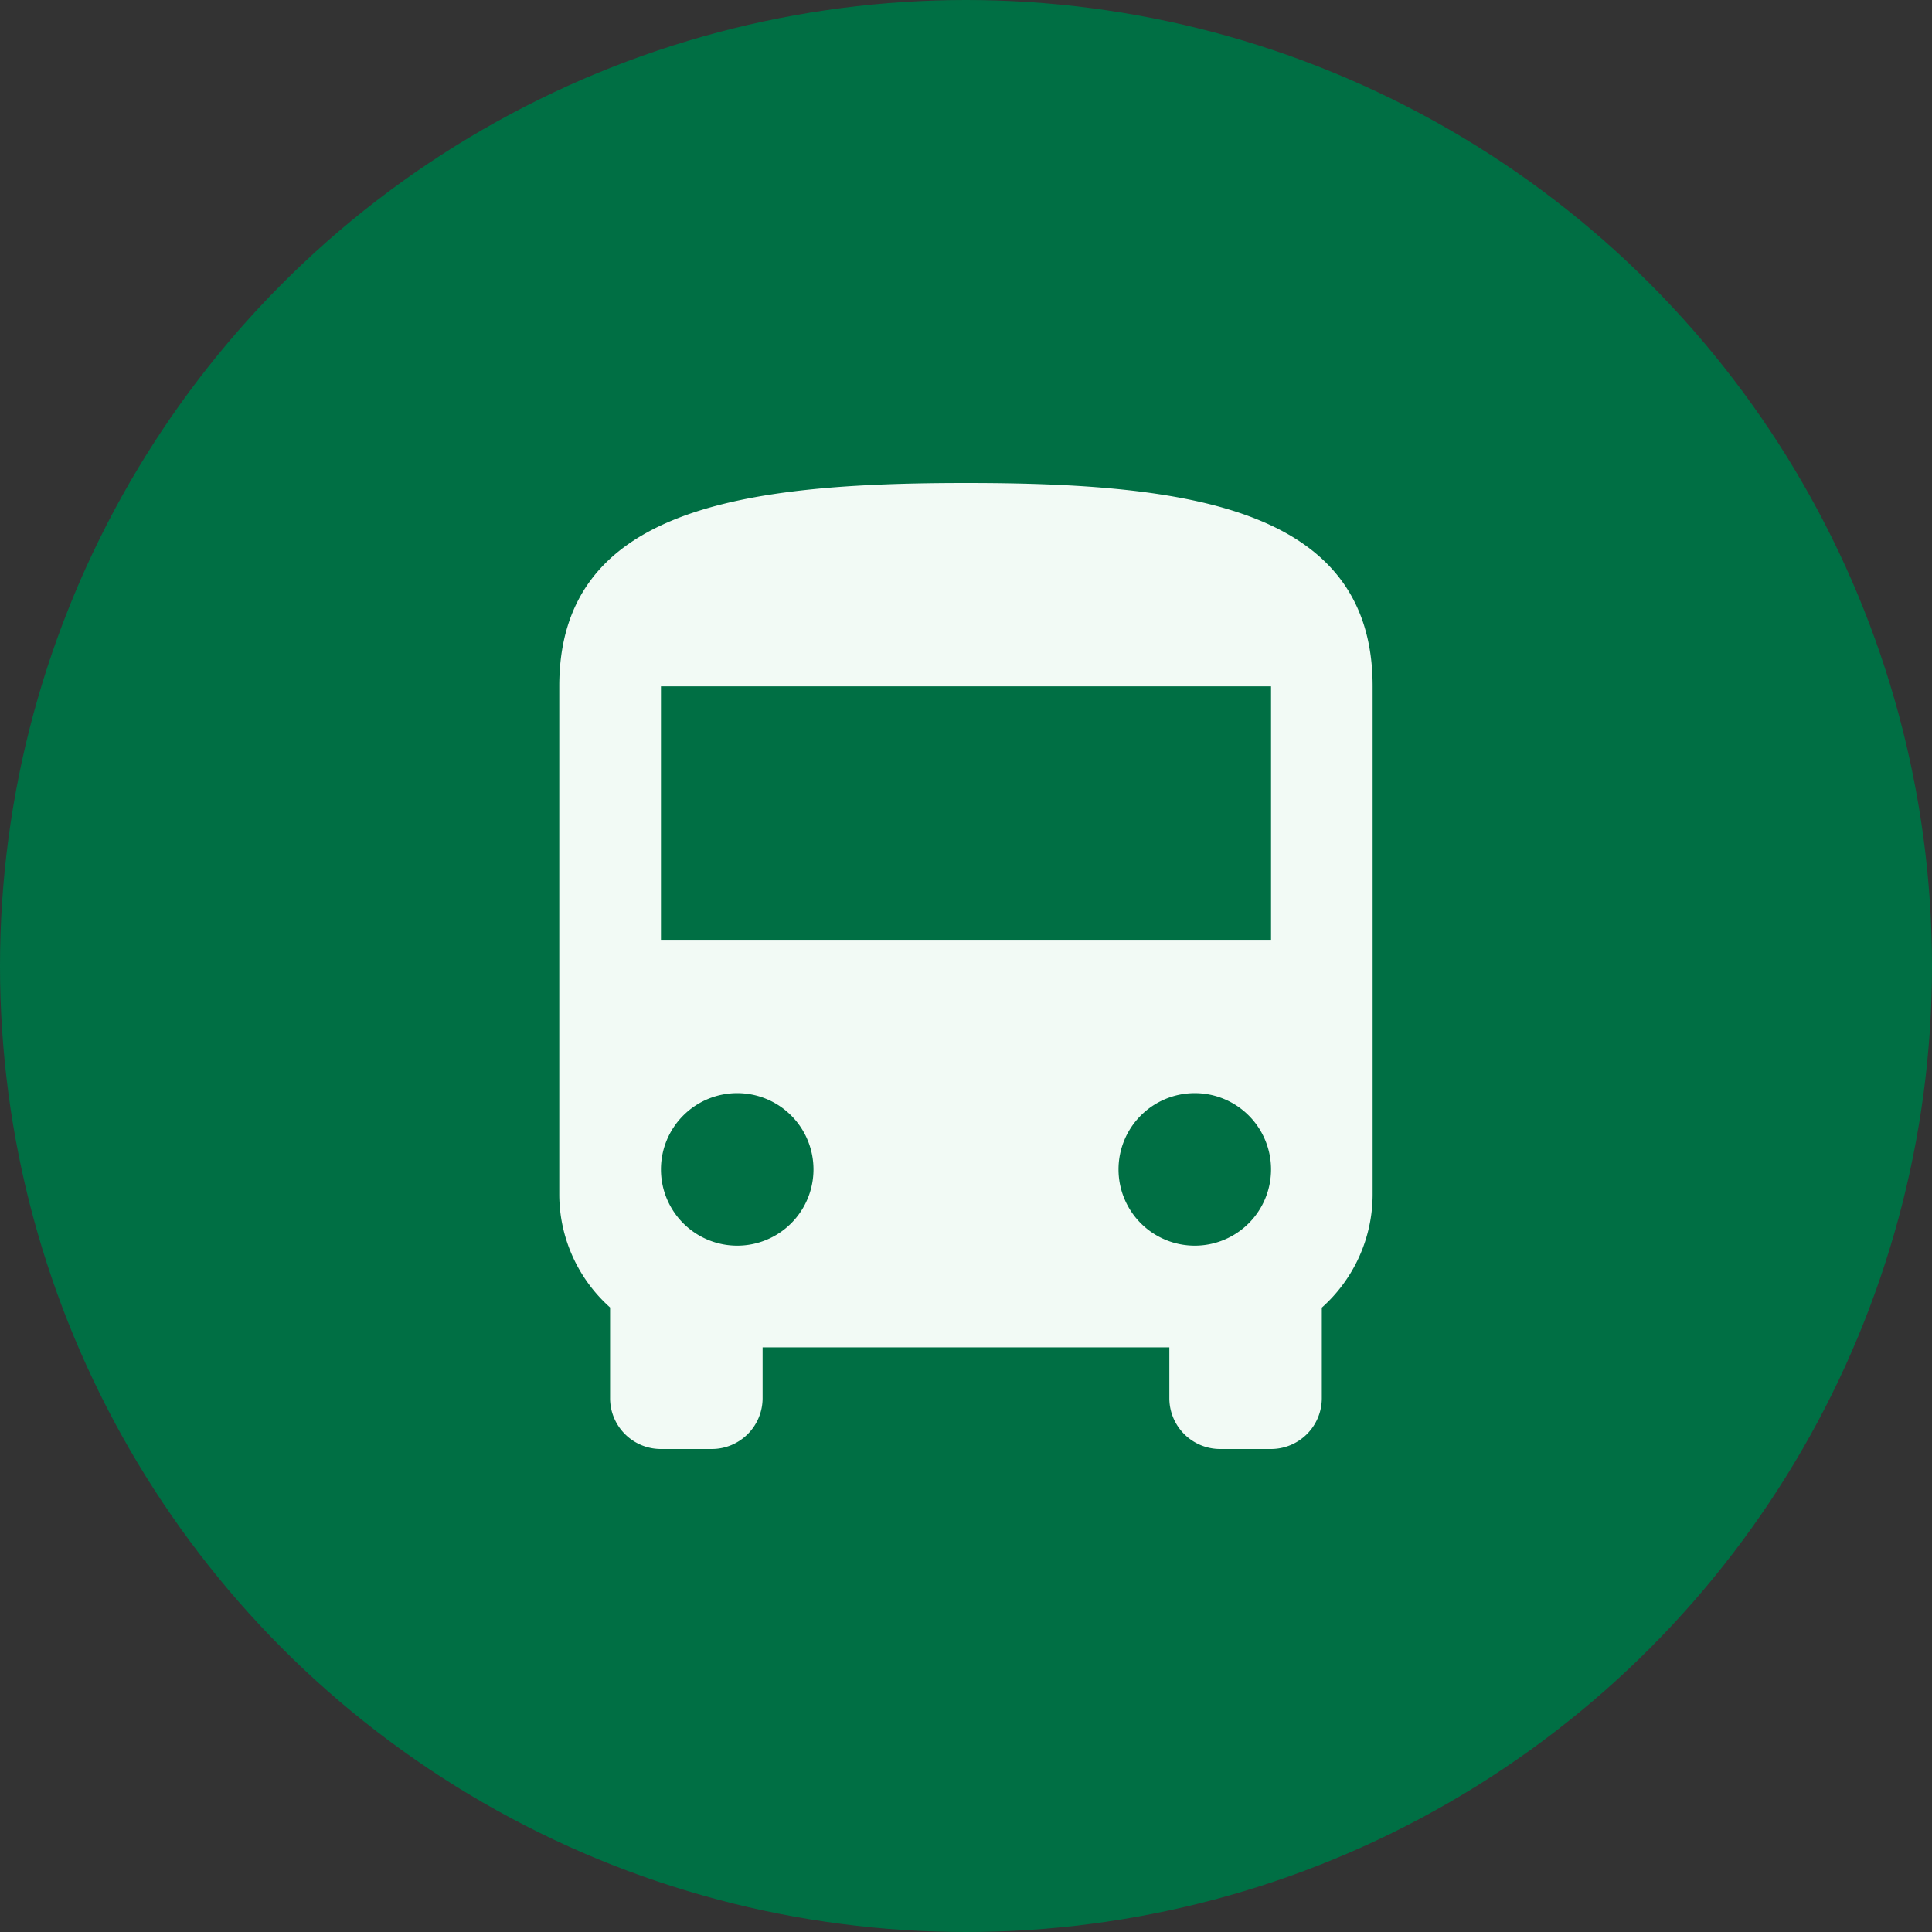
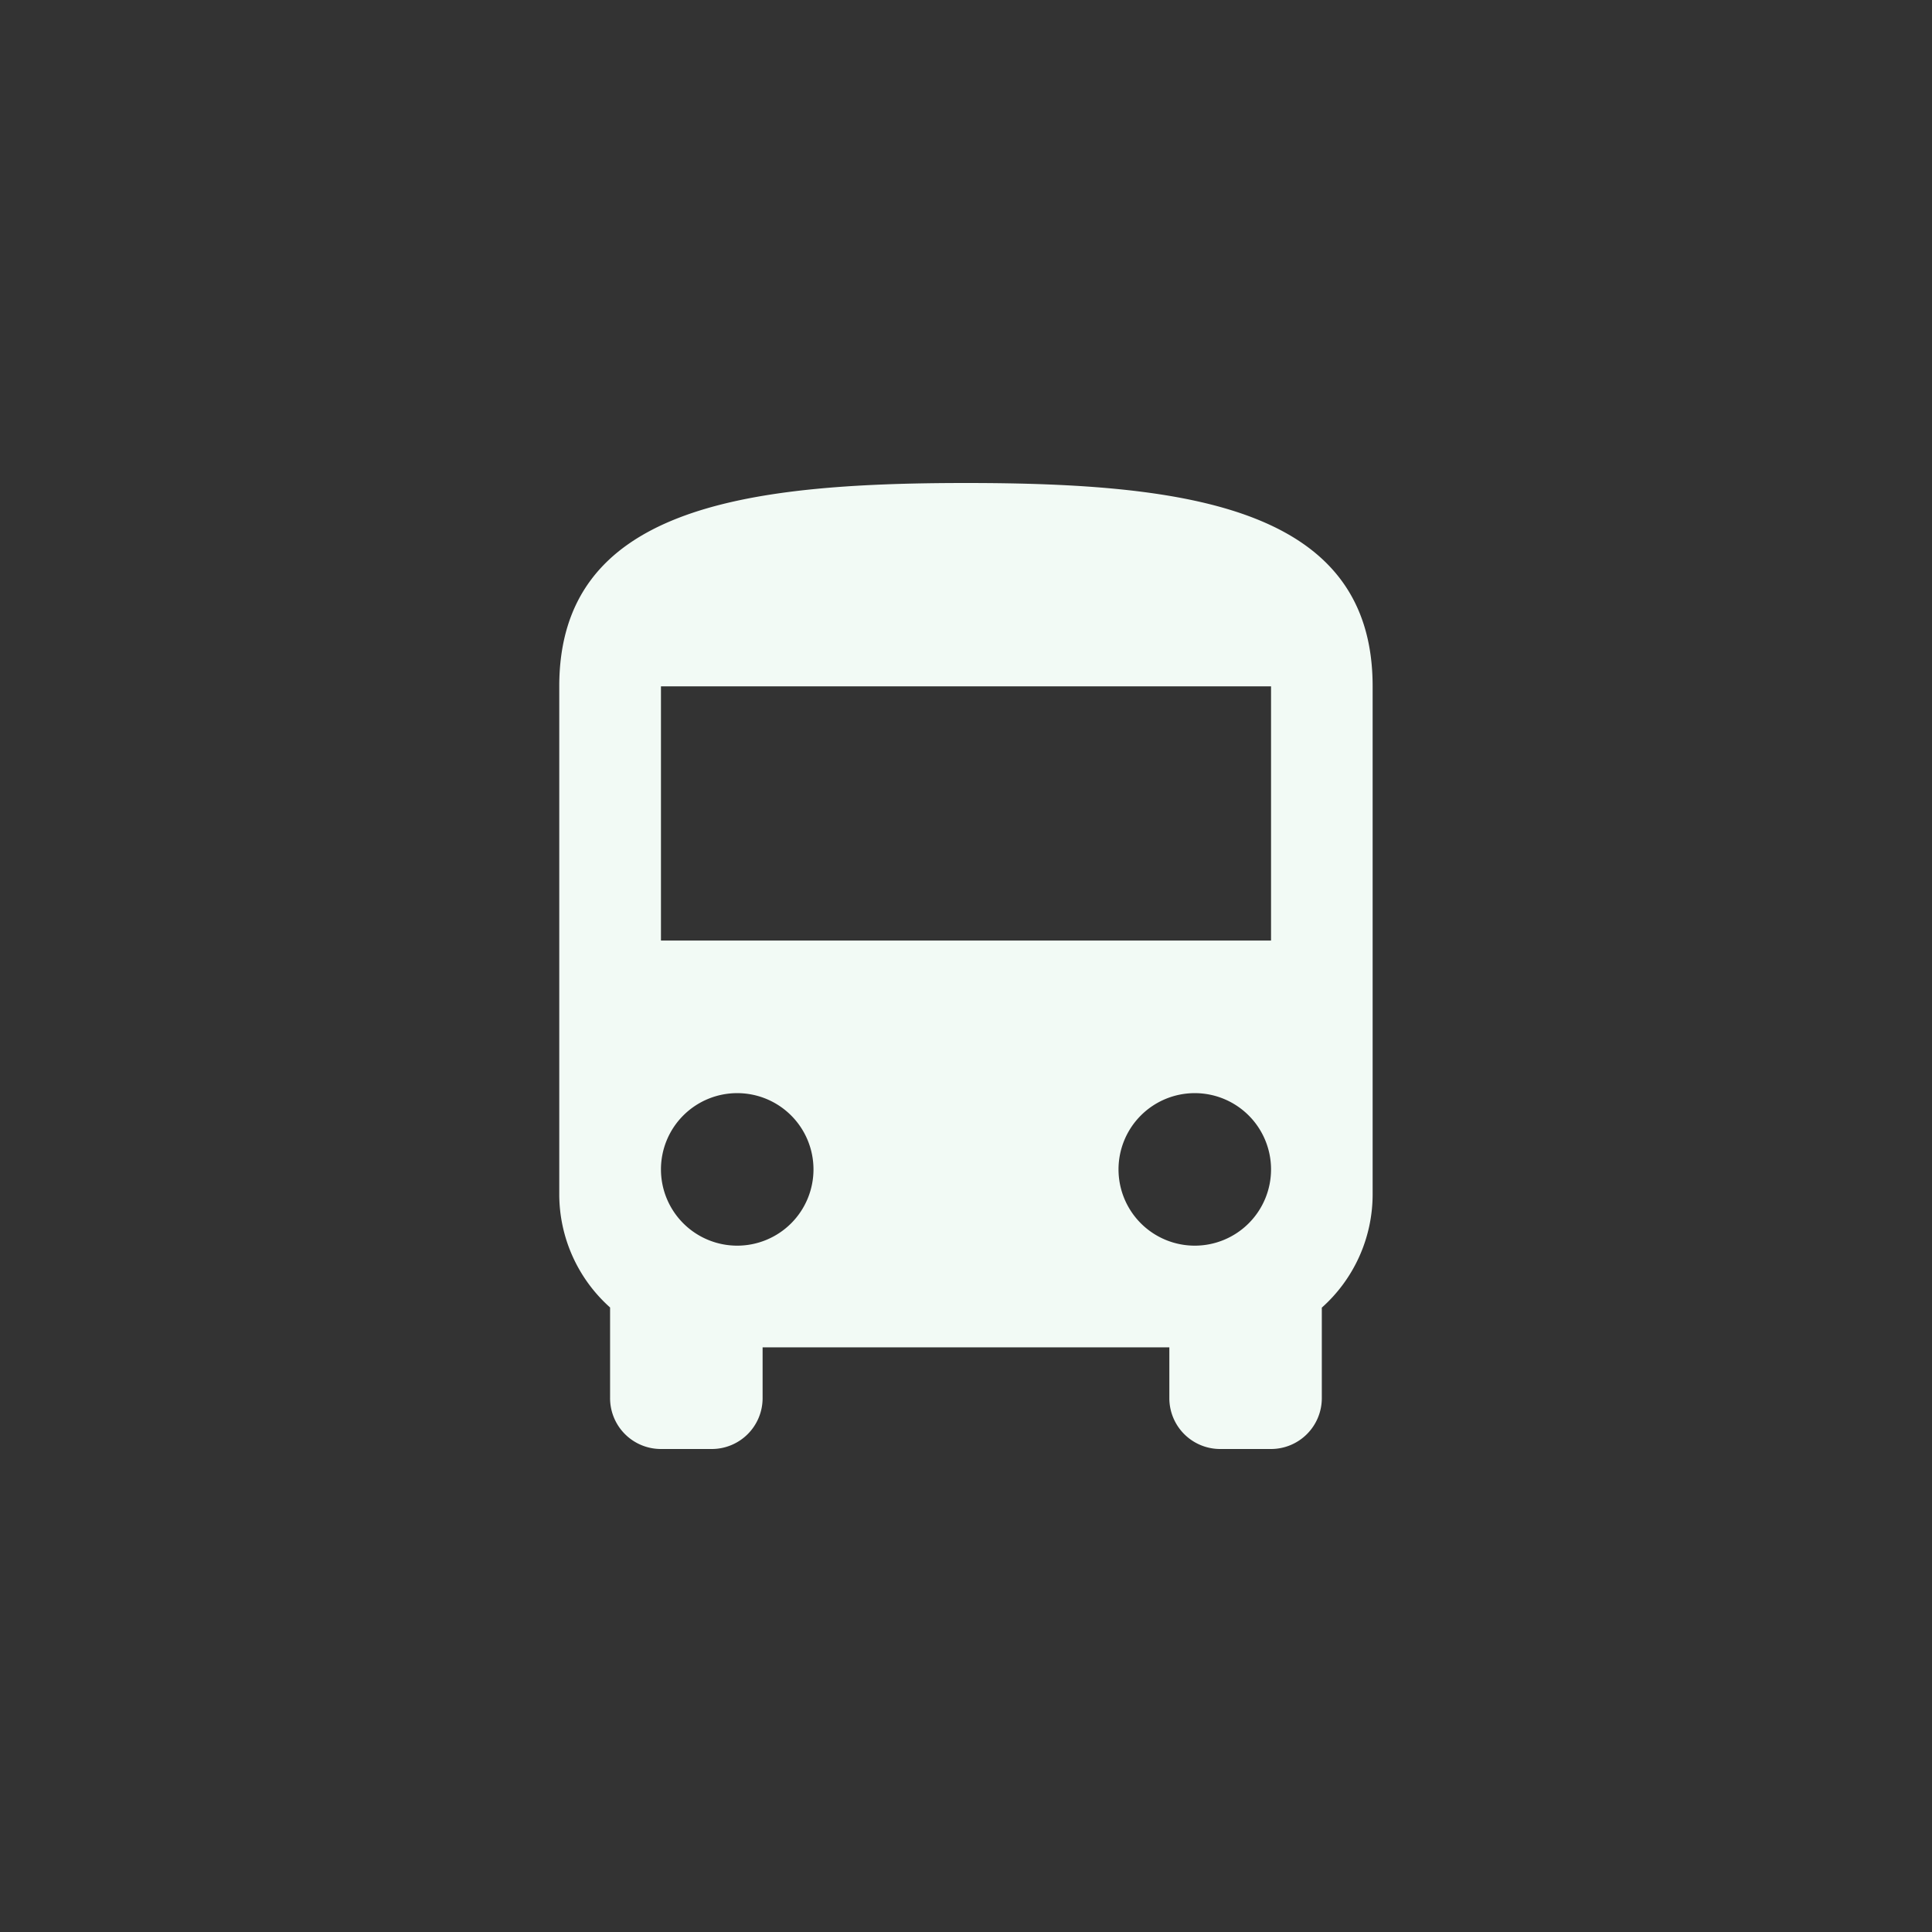
<svg xmlns="http://www.w3.org/2000/svg" width="36" height="36" viewBox="0 0 36 36">
  <rect x="0" y="0" width="36" height="36" fill="#333333" stroke="none" />
  <g id="Group_2966" data-name="Group 2966" transform="translate(-1490 -7056)">
-     <circle id="Ellipse_61" data-name="Ellipse 61" cx="18" cy="18" r="18" transform="translate(1490 7056)" fill="#006f44" />
    <path id="bus" d="M17.263,10.526H5.895V5.789H17.263M15.842,16.211a1.421,1.421,0,1,1,1.421-1.421,1.421,1.421,0,0,1-1.421,1.421m-8.526,0a1.421,1.421,0,1,1,1.421-1.421,1.421,1.421,0,0,1-1.421,1.421M4,15.263a2.829,2.829,0,0,0,.947,2.1v1.686A.947.947,0,0,0,5.895,20h.947a.947.947,0,0,0,.947-.947v-.947h7.579v.947a.947.947,0,0,0,.947.947h.947a.947.947,0,0,0,.947-.947V17.366a2.829,2.829,0,0,0,.947-2.1V5.789C19.158,2.474,15.766,2,11.579,2S4,2.474,4,5.789Z" transform="translate(1496.421 7063)" fill="#f2faf5" />
  </g>
</svg>